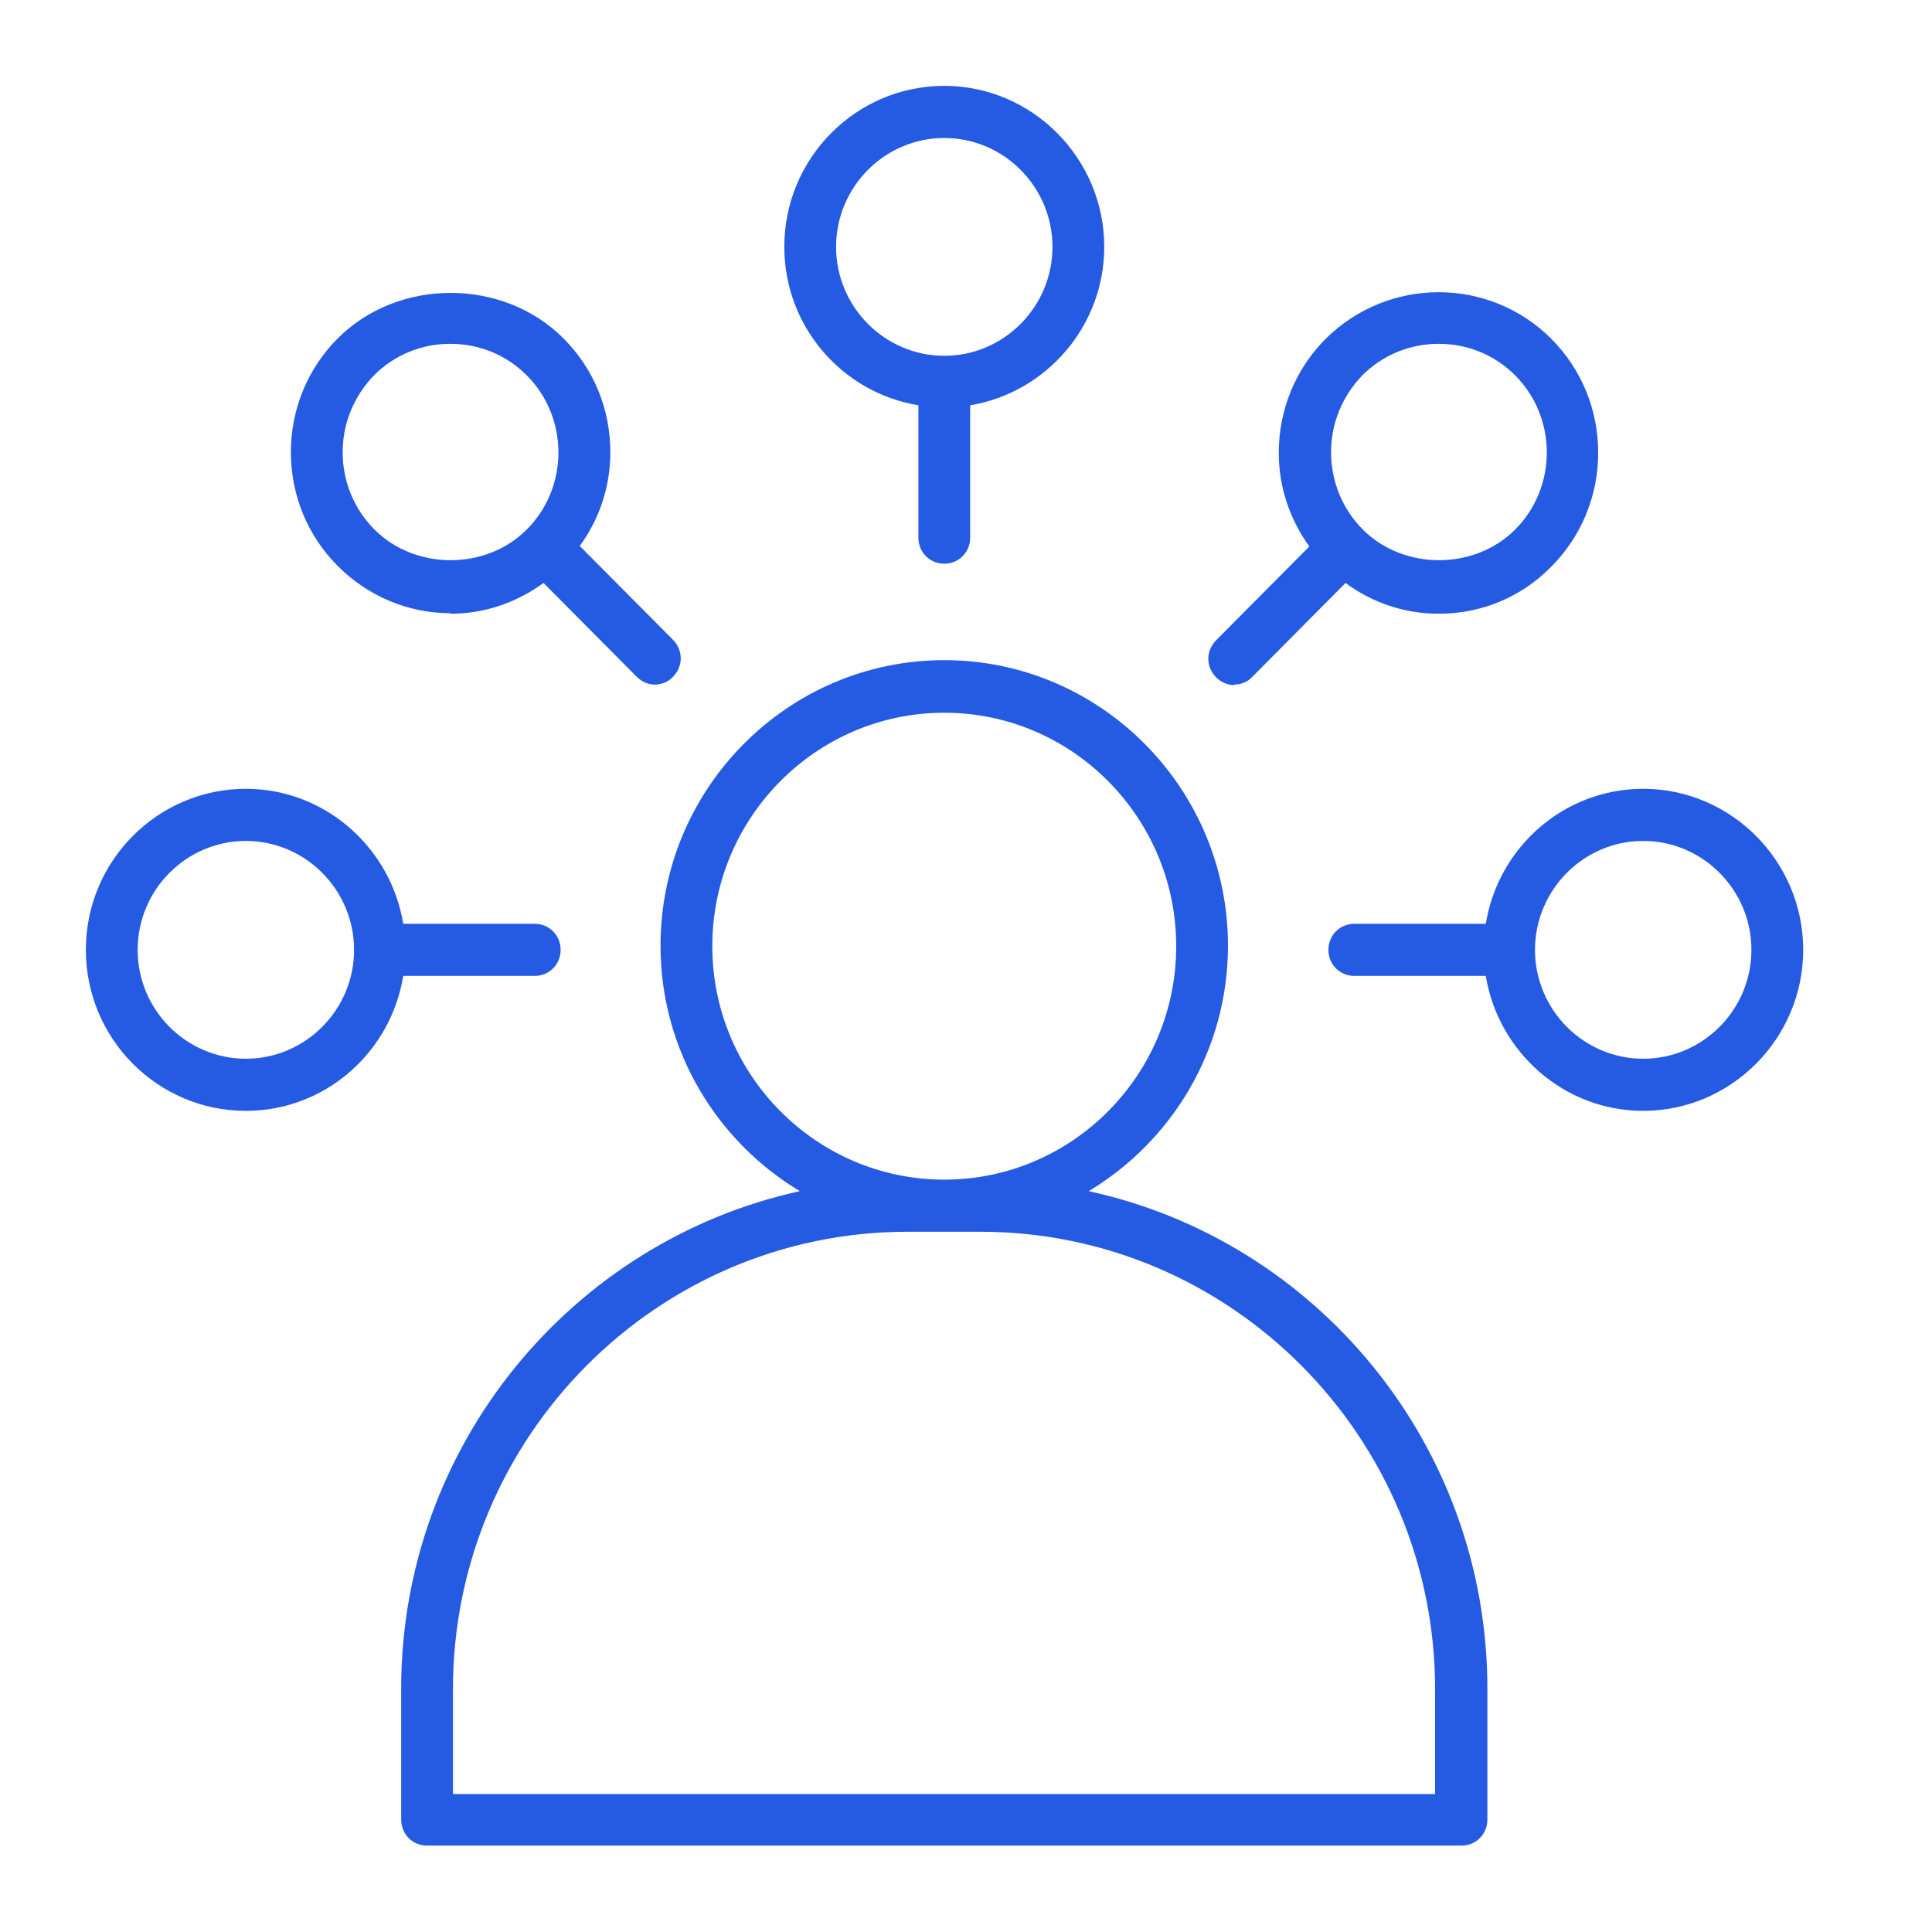
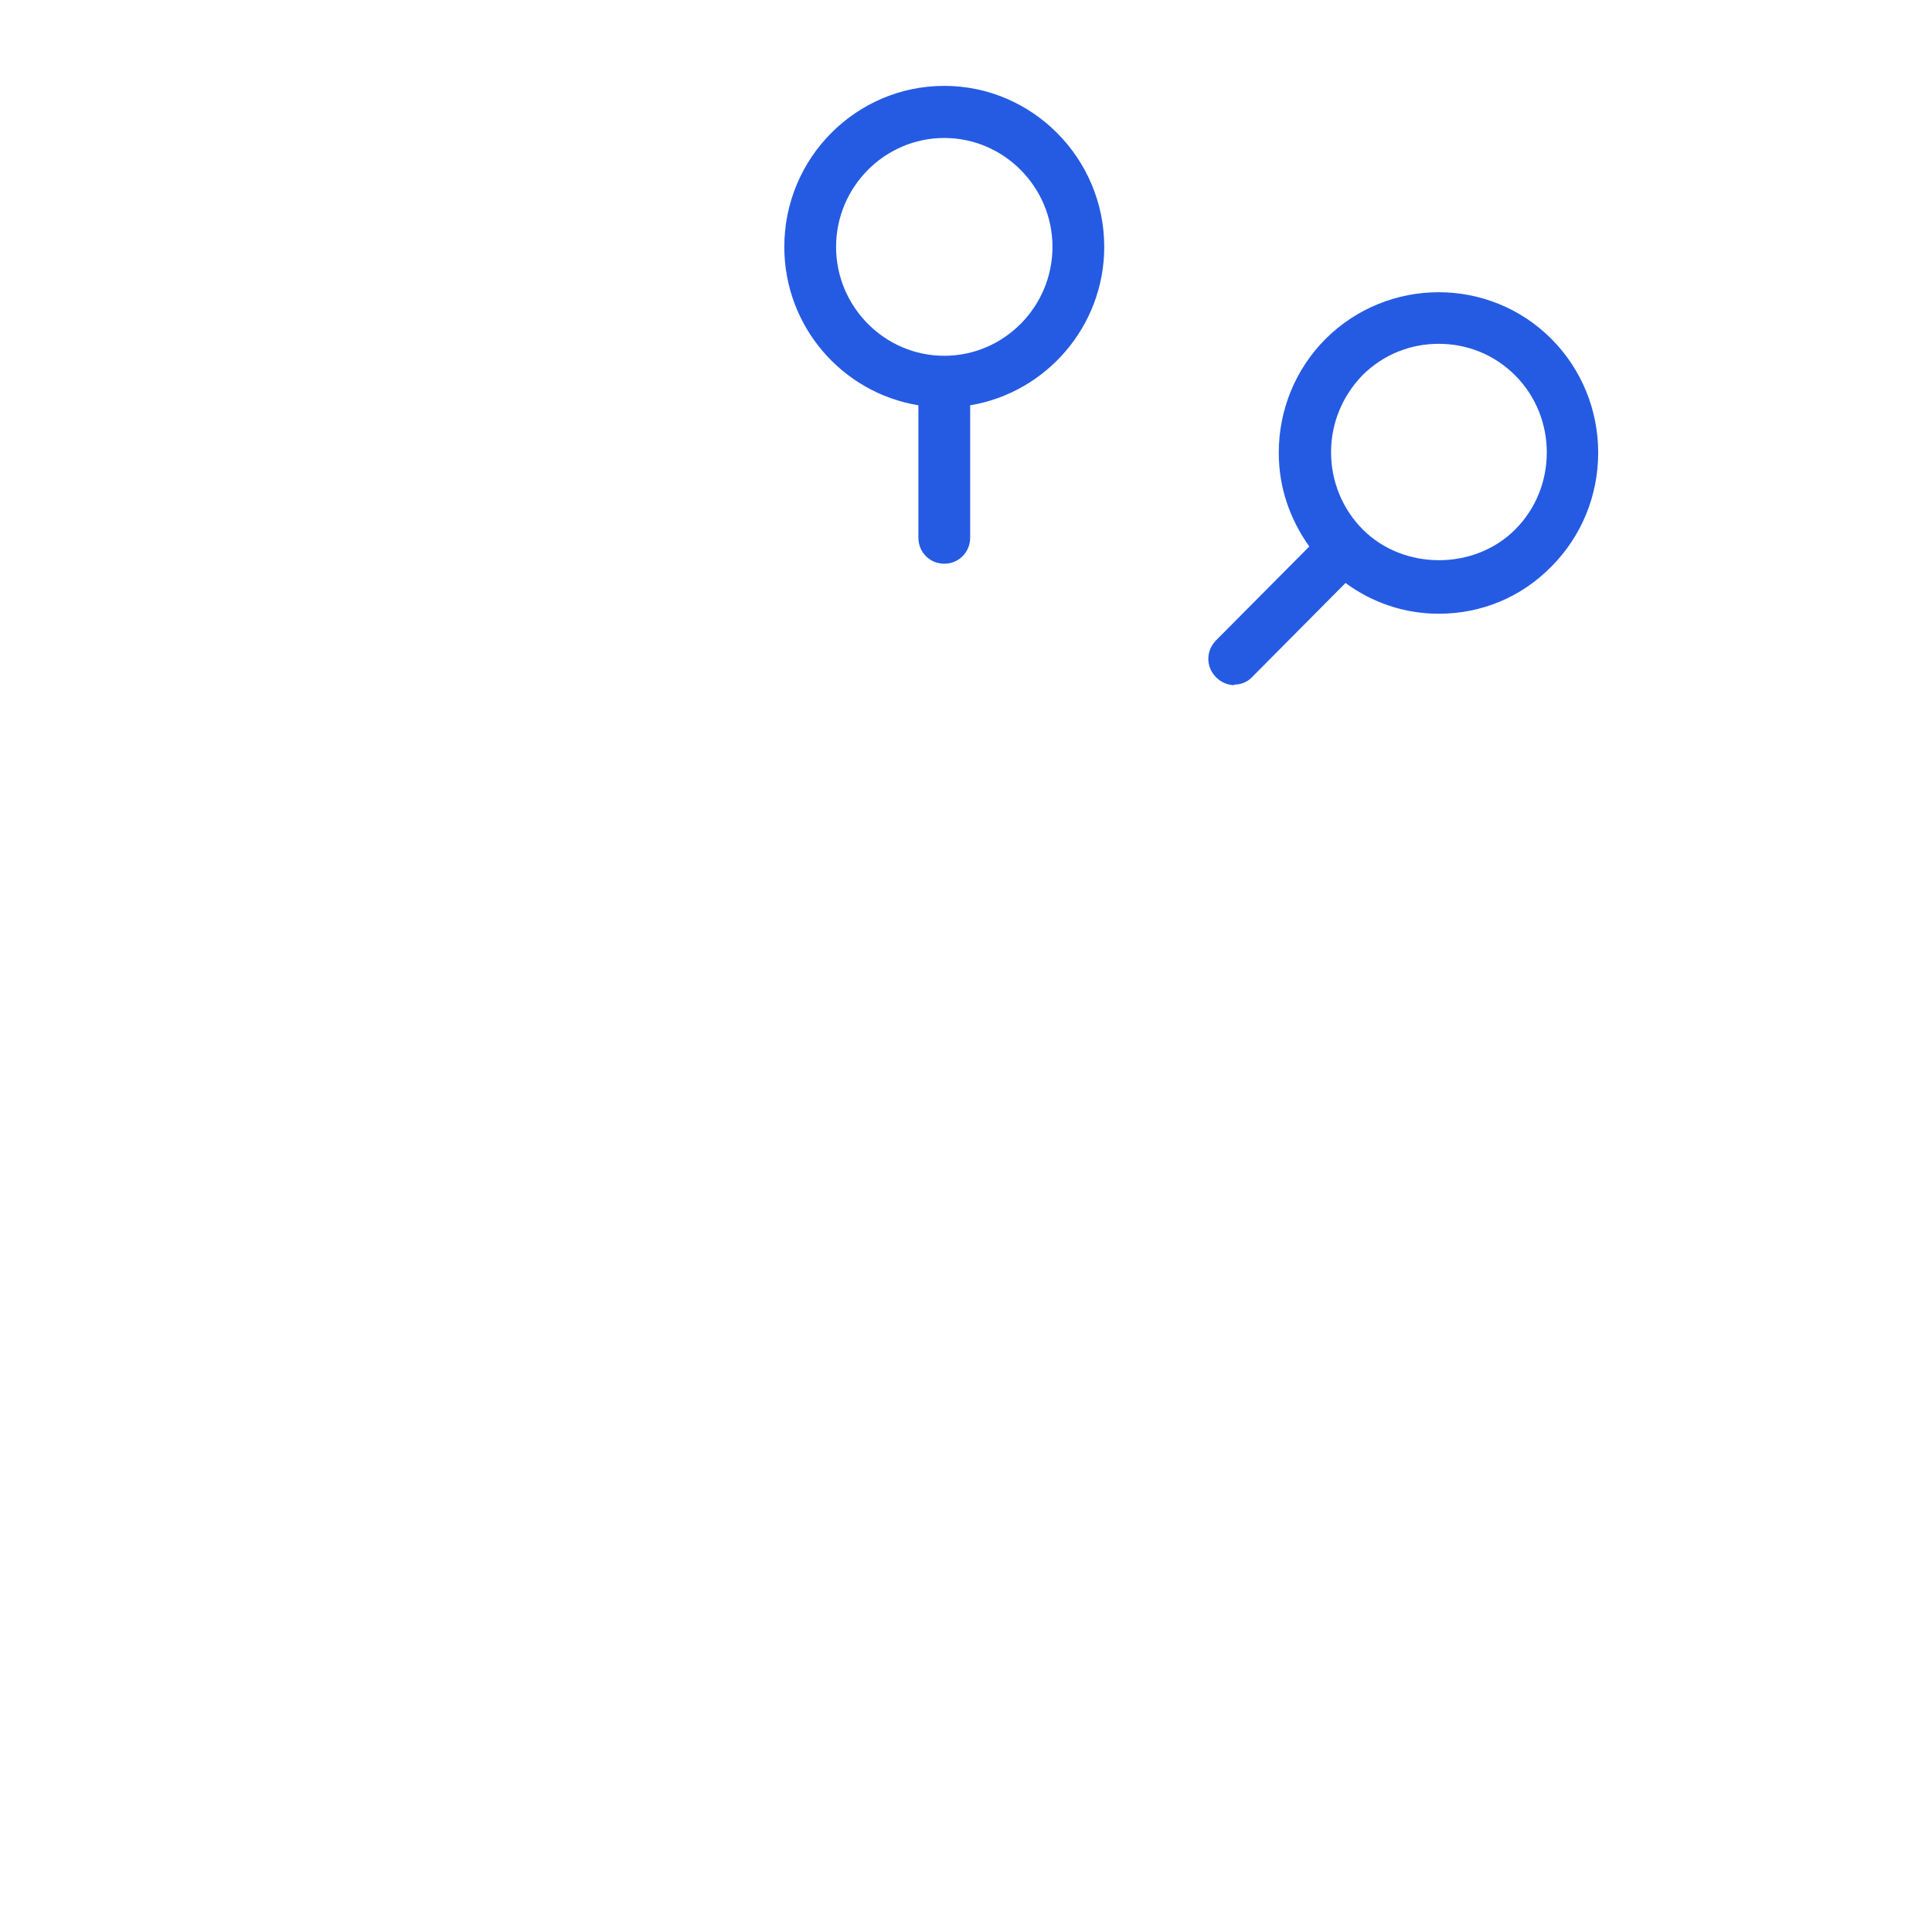
<svg xmlns="http://www.w3.org/2000/svg" width="45" height="45" viewBox="0 0 45 45" fill="none">
  <mask id="mask0_1562_40870" style="mask-type:alpha" maskUnits="userSpaceOnUse" x="0" y="0" width="45" height="45">
-     <rect width="45" height="45" fill="#D9D9D9" />
-   </mask>
+     </mask>
  <g mask="url(#mask0_1562_40870)">
</g>
  <g clip-path="url(#clip0_1562_40870)">
-     <path d="M38.273 18.373C36.428 18.373 34.897 19.733 34.607 21.517H31.544C31.207 21.517 30.941 21.784 30.941 22.124C30.941 22.464 31.207 22.731 31.544 22.731H34.607C34.897 24.503 36.428 25.874 38.273 25.874C40.323 25.874 42 24.187 42 22.124C42 20.06 40.323 18.373 38.273 18.373ZM38.273 24.66C36.886 24.66 35.753 23.52 35.753 22.124C35.753 20.728 36.886 19.587 38.273 19.587C39.66 19.587 40.794 20.728 40.794 22.124C40.794 23.52 39.66 24.66 38.273 24.66Z" fill="#255BE3" />
-     <path d="M12.455 22.731C12.793 22.731 13.058 22.464 13.058 22.124C13.058 21.784 12.793 21.517 12.455 21.517H9.392C9.103 19.745 7.571 18.373 5.726 18.373C3.676 18.373 2 20.048 2 22.124C2 24.199 3.676 25.874 5.726 25.874C7.571 25.874 9.103 24.515 9.392 22.731H12.455ZM5.726 24.66C4.339 24.66 3.206 23.52 3.206 22.124C3.206 20.728 4.339 19.587 5.726 19.587C7.113 19.587 8.247 20.728 8.247 22.124C8.247 23.52 7.113 24.66 5.726 24.66Z" fill="#255BE3" />
    <path d="M21.391 9.44V12.523C21.391 12.863 21.656 13.13 21.994 13.13C22.331 13.13 22.597 12.863 22.597 12.523V9.44C24.357 9.149 25.72 7.607 25.72 5.75C25.72 3.687 24.044 2 21.994 2C19.944 2 18.268 3.675 18.268 5.75C18.268 7.607 19.618 9.149 21.391 9.44ZM21.994 3.214C23.381 3.214 24.514 4.355 24.514 5.75C24.514 7.146 23.381 8.287 21.994 8.287C20.607 8.287 19.474 7.146 19.474 5.75C19.474 4.355 20.607 3.214 21.994 3.214Z" fill="#255BE3" />
    <path d="M28.747 15.946C28.904 15.946 29.061 15.885 29.17 15.764L31.34 13.579C31.967 14.04 32.715 14.295 33.511 14.295C34.512 14.295 35.44 13.907 36.14 13.191C36.839 12.487 37.225 11.54 37.225 10.545C37.225 9.549 36.839 8.603 36.14 7.899C34.693 6.442 32.329 6.442 30.87 7.899C30.171 8.603 29.785 9.549 29.785 10.545C29.785 11.346 30.038 12.086 30.496 12.729L28.325 14.914C28.084 15.157 28.084 15.533 28.325 15.776C28.446 15.897 28.603 15.958 28.747 15.958V15.946ZM31.726 8.748C32.221 8.251 32.86 8.008 33.511 8.008C34.162 8.008 34.801 8.251 35.296 8.748C36.272 9.732 36.272 11.346 35.296 12.329C34.343 13.288 32.691 13.288 31.738 12.329C31.268 11.855 31.003 11.212 31.003 10.533C31.003 9.853 31.268 9.222 31.738 8.736L31.726 8.748Z" fill="#255BE3" />
-     <path d="M10.49 14.295C11.286 14.295 12.021 14.04 12.66 13.579L14.831 15.764C14.951 15.885 15.108 15.946 15.253 15.946C15.398 15.946 15.566 15.885 15.675 15.764C15.916 15.521 15.916 15.145 15.675 14.902L13.504 12.717C13.963 12.086 14.216 11.334 14.216 10.533C14.216 9.525 13.83 8.591 13.13 7.887C11.72 6.467 9.272 6.467 7.861 7.887C7.161 8.591 6.775 9.537 6.775 10.533C6.775 11.528 7.161 12.475 7.861 13.178C8.56 13.882 9.501 14.283 10.49 14.283V14.295ZM8.705 8.748C9.199 8.251 9.838 8.008 10.49 8.008C11.141 8.008 11.78 8.251 12.274 8.748C13.251 9.731 13.251 11.346 12.274 12.329C11.322 13.288 9.67 13.288 8.717 12.329C8.247 11.855 7.981 11.212 7.981 10.533C7.981 9.853 8.247 9.222 8.717 8.736L8.705 8.748Z" fill="#255BE3" />
-     <path d="M25.358 27.744C27.3 26.578 28.602 24.454 28.602 22.027C28.602 18.361 25.636 15.376 21.994 15.376C18.352 15.376 15.385 18.361 15.385 22.027C15.385 24.454 16.688 26.578 18.629 27.744C13.323 28.909 9.344 33.666 9.344 39.335V42.381C9.344 42.721 9.609 42.988 9.947 42.988H34.041C34.378 42.988 34.644 42.721 34.644 42.381V39.335C34.644 33.654 30.664 28.896 25.358 27.744ZM16.591 22.039C16.591 19.041 19.015 16.601 21.994 16.601C24.972 16.601 27.396 19.041 27.396 22.039C27.396 25.037 24.972 27.476 21.994 27.476C19.015 27.476 16.591 25.037 16.591 22.039ZM33.438 41.786H10.55V39.347C10.55 33.472 15.301 28.69 21.137 28.69H22.838C28.674 28.69 33.426 33.472 33.426 39.347V41.786H33.438Z" fill="#255BE3" />
  </g>
  <defs>
    <clipPath id="clip0_1562_40870">
      <rect width="40" height="41" fill="white" transform="translate(2 2)" />
    </clipPath>
  </defs>
</svg>